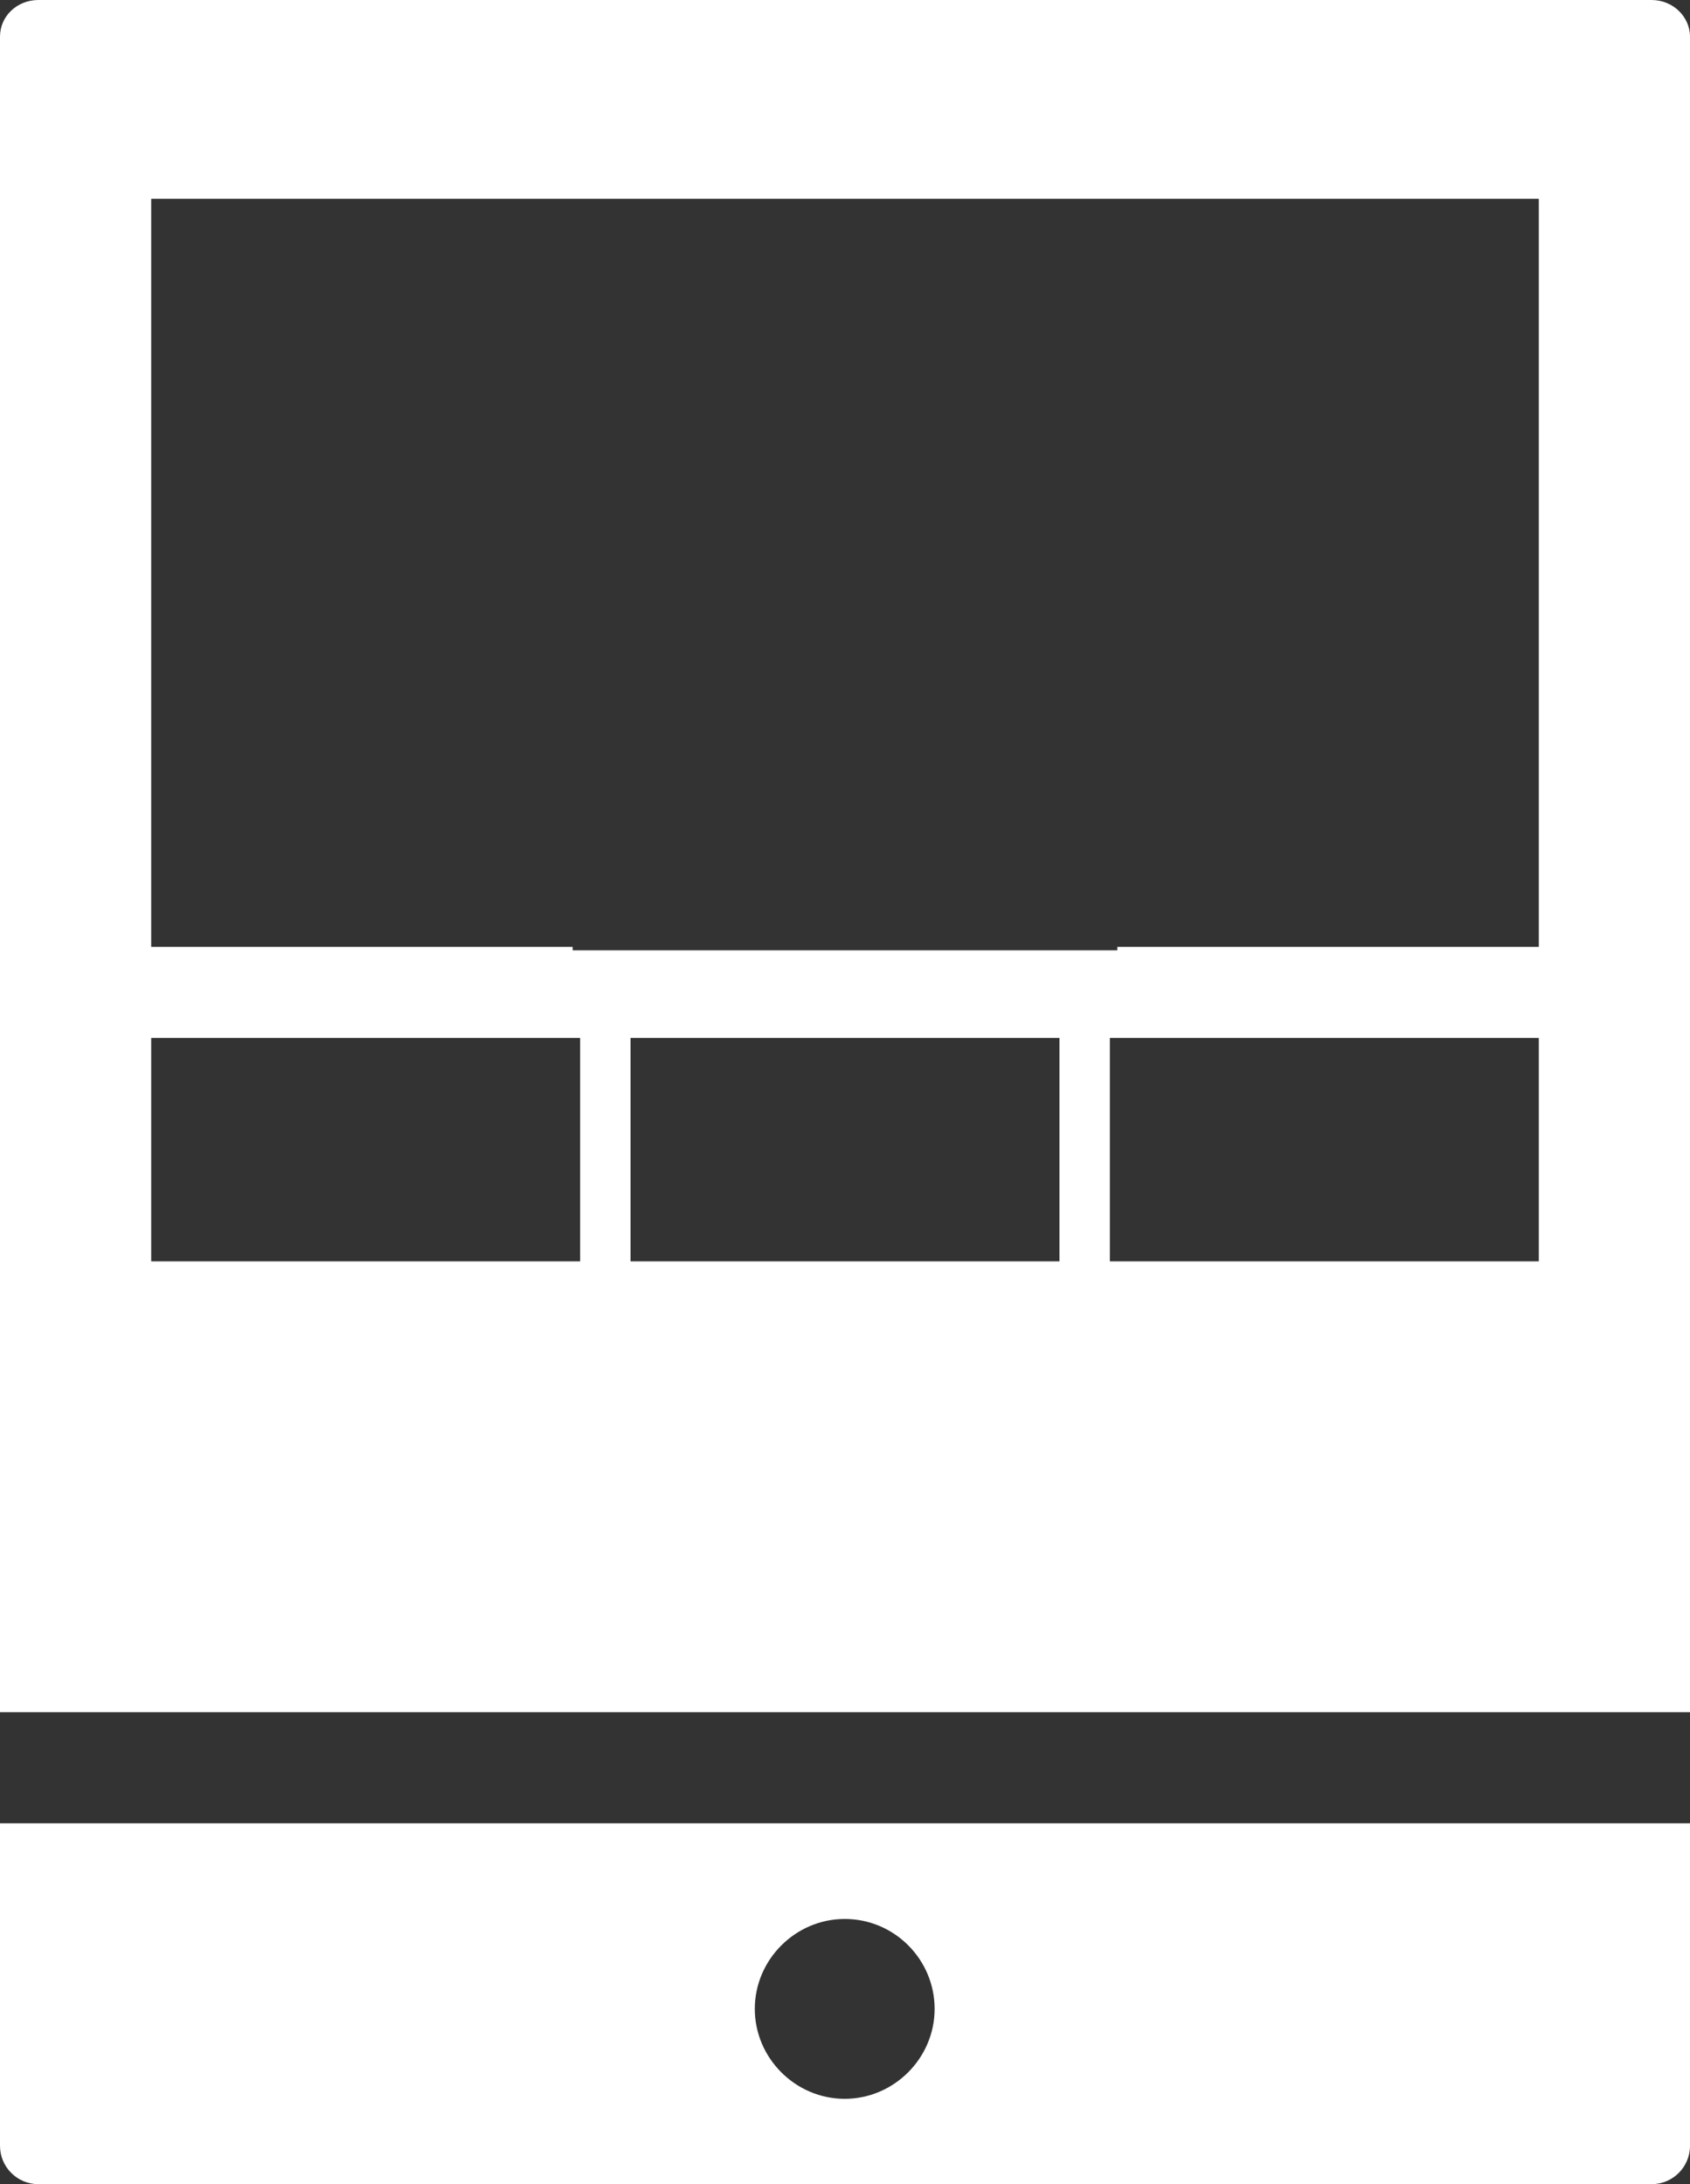
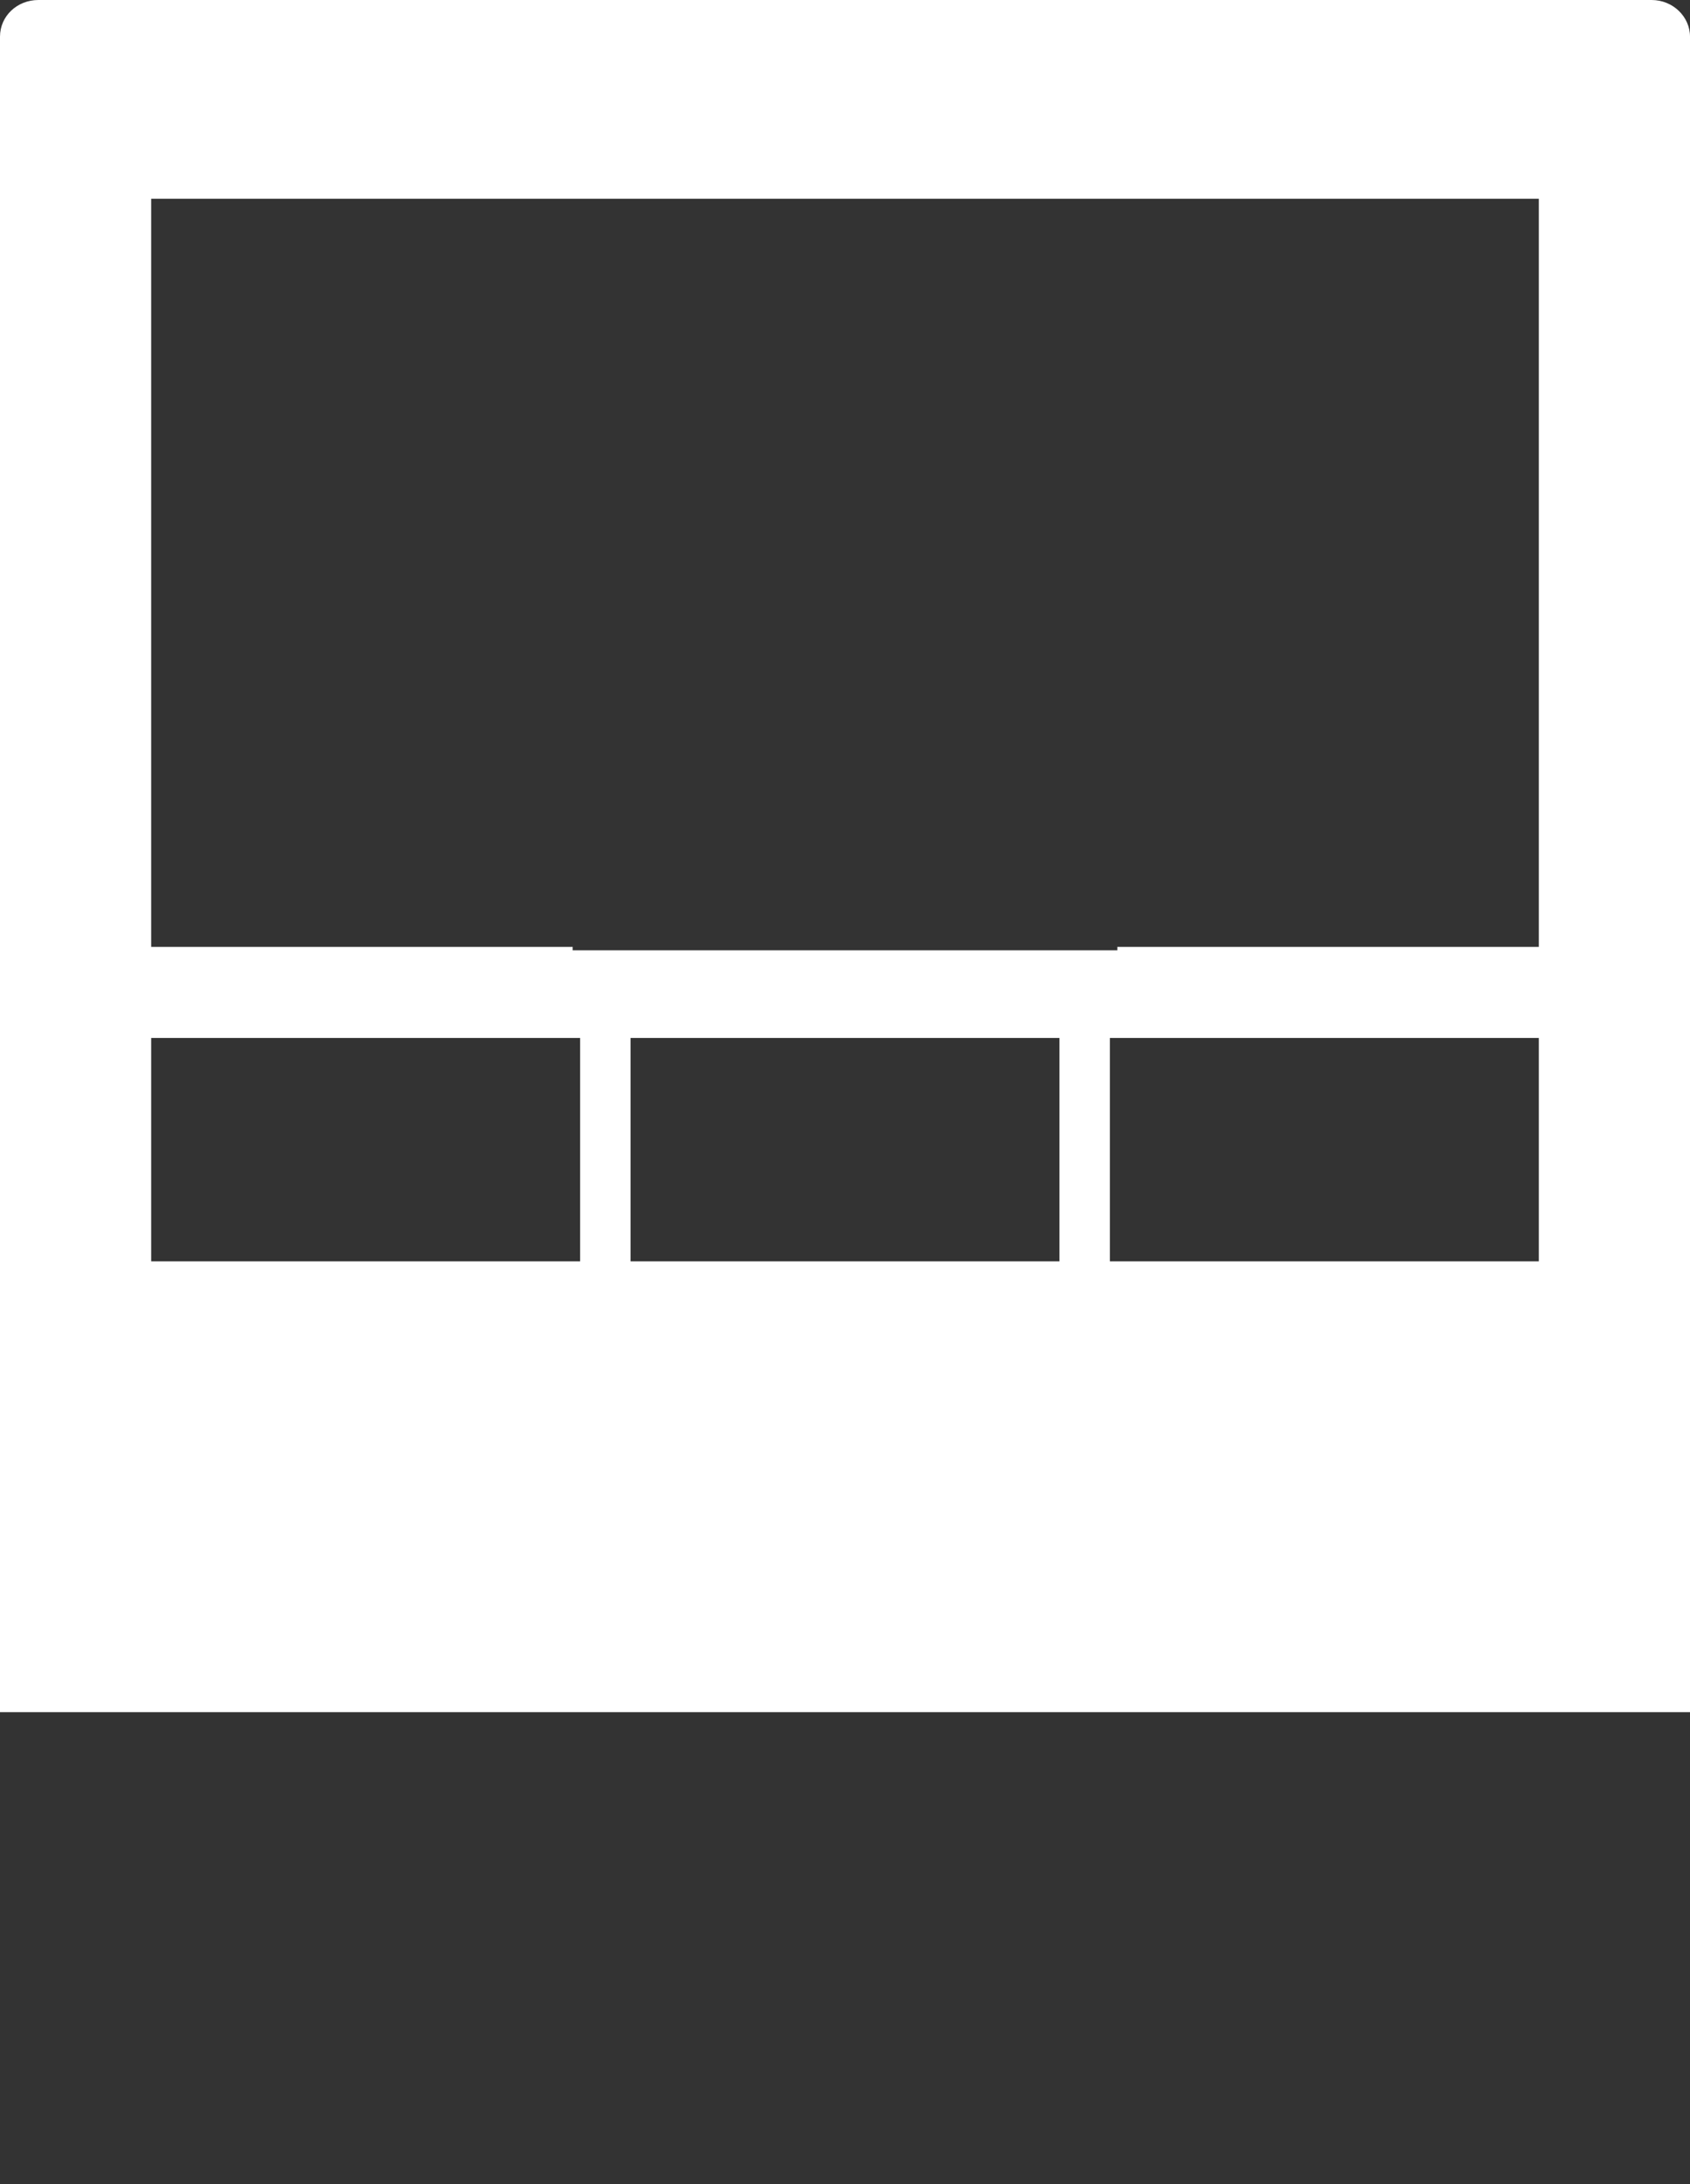
<svg xmlns="http://www.w3.org/2000/svg" id="_イヤー_2" viewBox="0 0 29.51 38.13">
  <rect x="0" y="0" width="29.51" height="38.13" fill="#333333" stroke="none" />
  <defs>
    <style>.cls-1{fill:#fff;}</style>
  </defs>
  <g id="_イヤー_1-2">
    <g>
-       <path class="cls-1" d="M0,37.46c0,.37,.3,.67,.67,.67H28.84c.37,0,.67-.3,.67-.67v-5.63H0v5.63Zm14.75-3.96c.87,0,1.57,.71,1.57,1.57s-.71,1.57-1.57,1.57-1.57-.71-1.57-1.57,.71-1.57,1.57-1.57Z" />
      <path class="cls-1" d="M28.84,0H.67C.3,0,0,.28,0,.64V29.89H29.51V.64c0-.35-.3-.64-.67-.64ZM10.13,22.02H2.64v-3.9h7.49v3.9Zm8.37,0h-7.49v-3.9h7.49v3.9Zm8.37,0h-7.49v-3.9h7.49v3.9Zm0-5.49h-7.36s0,.04,0,.06H10s0-.04,0-.06H2.64V3.47H26.87v13.06Z" />
-       <path class="cls-1" d="M10,16.66h9.51s0-.04,0-.06H10s0,.04,0,.06Z" />
    </g>
  </g>
</svg>